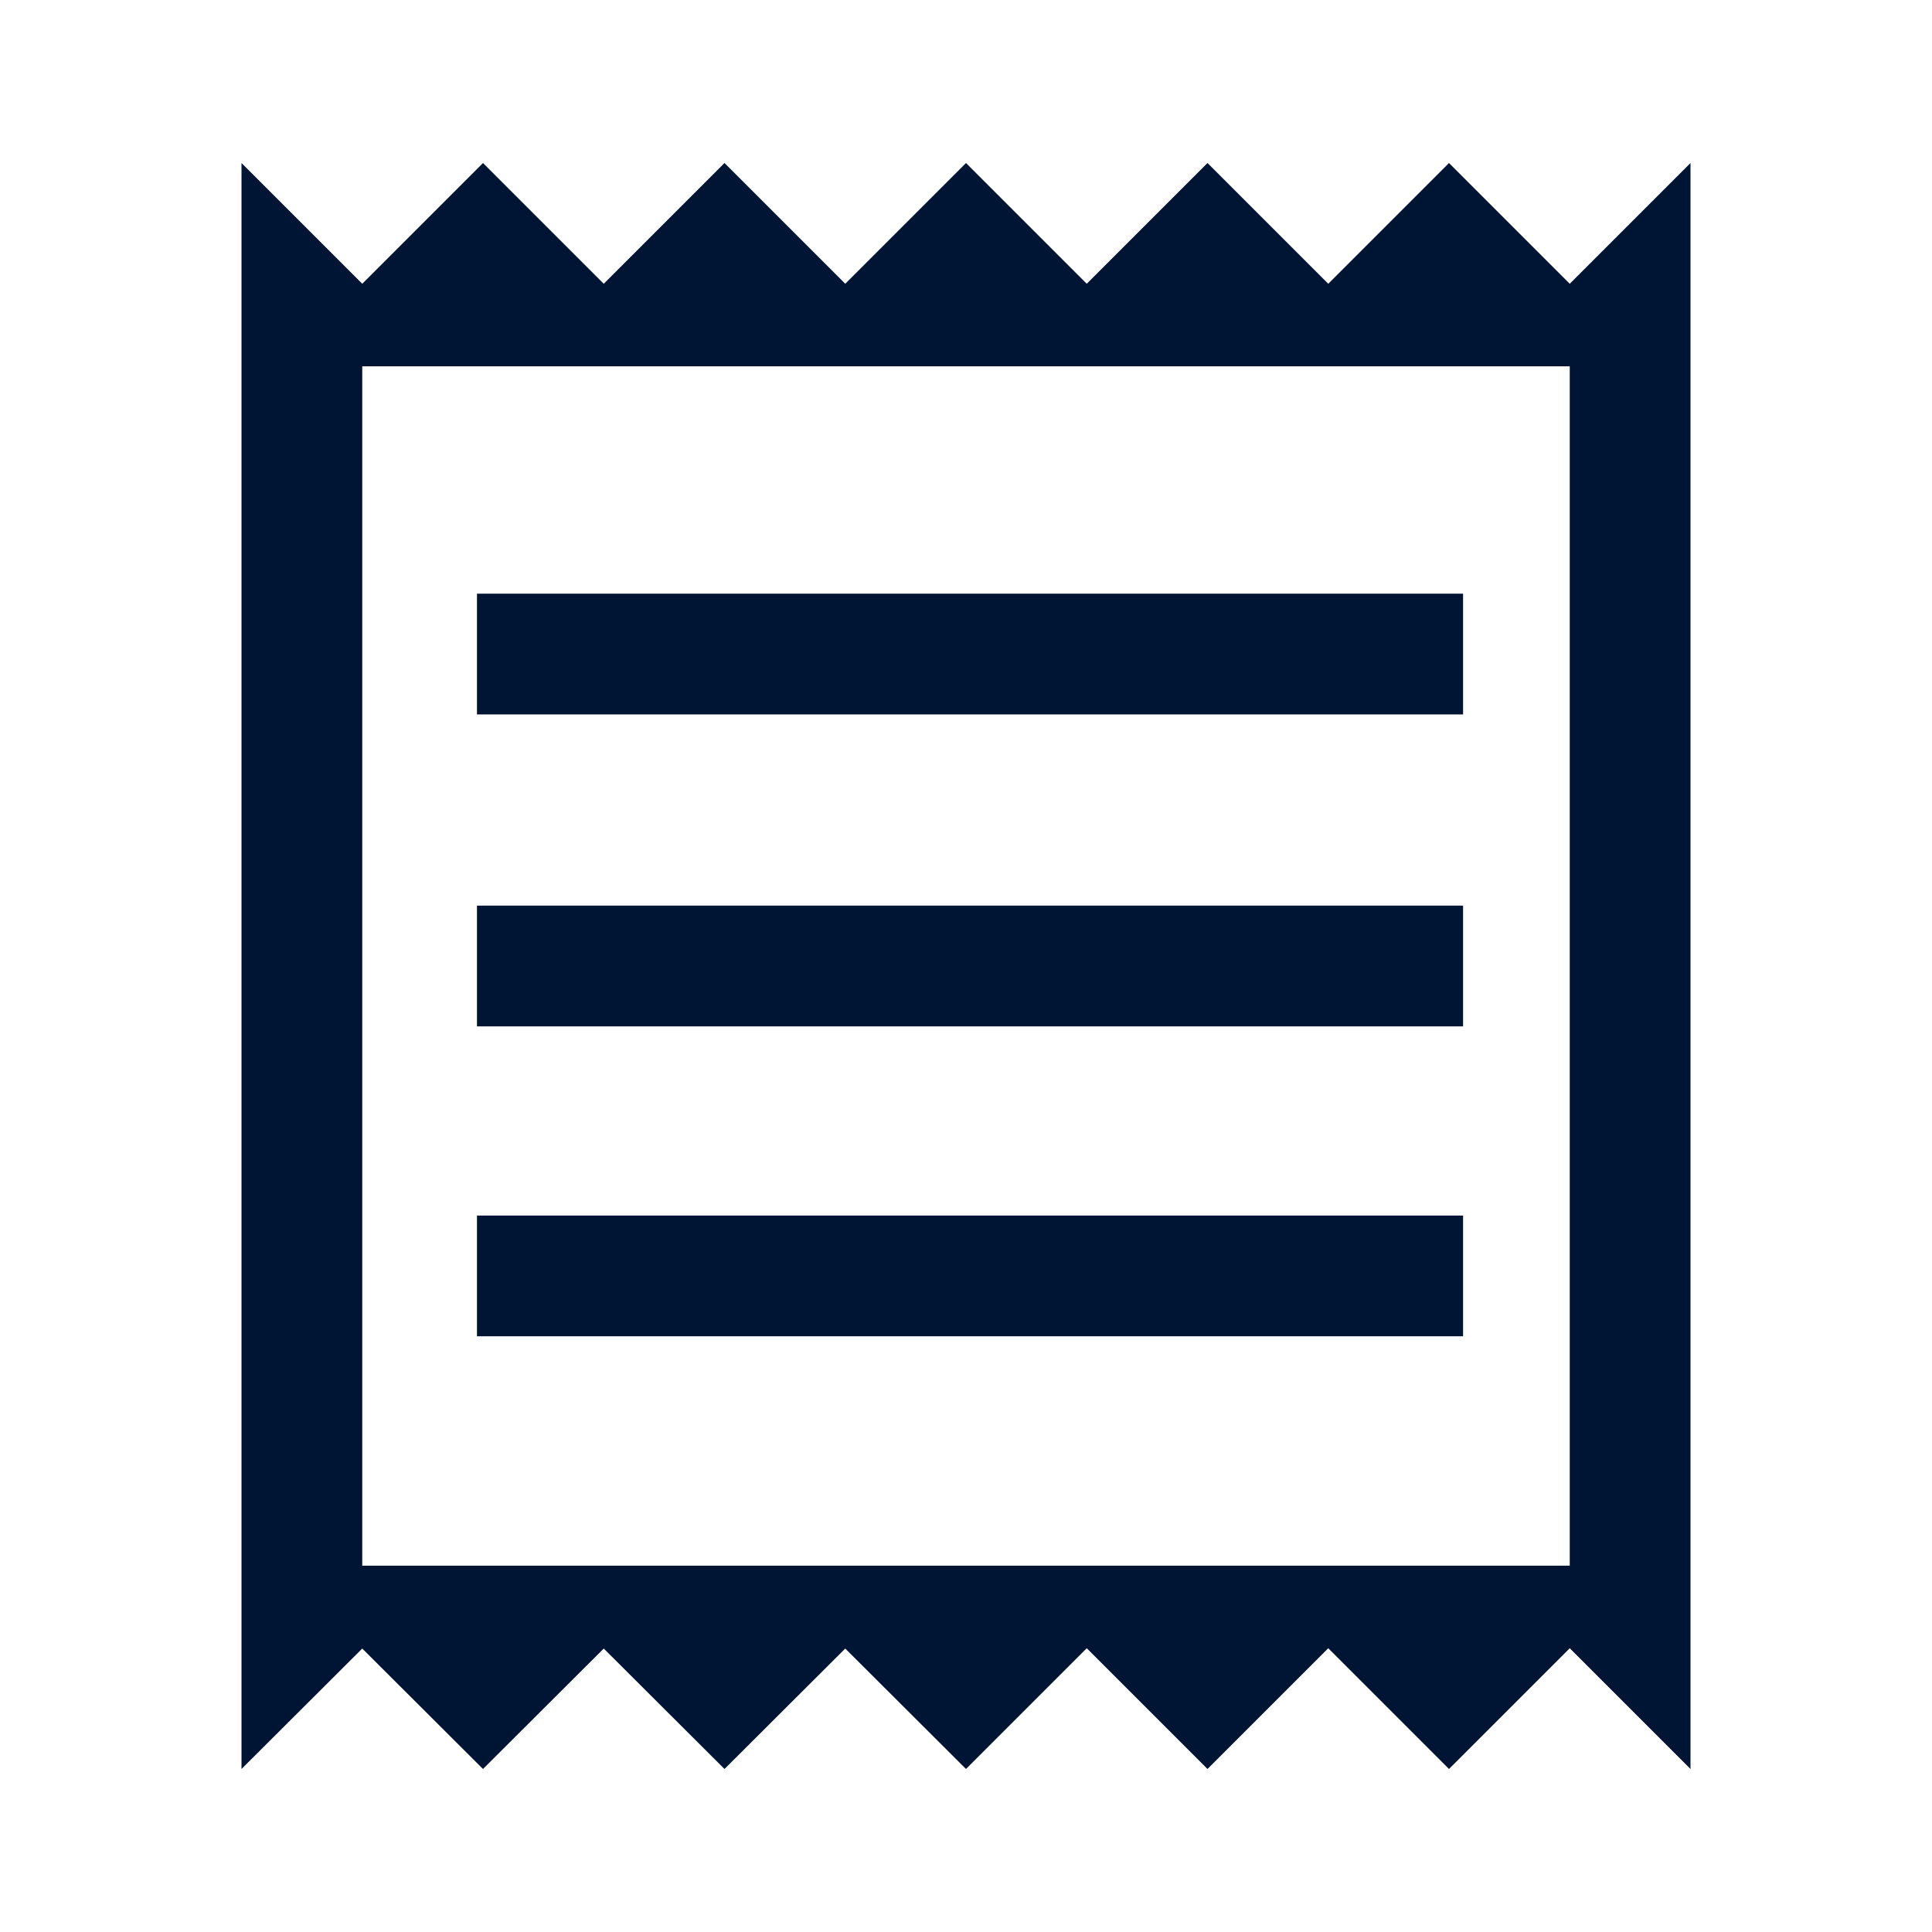
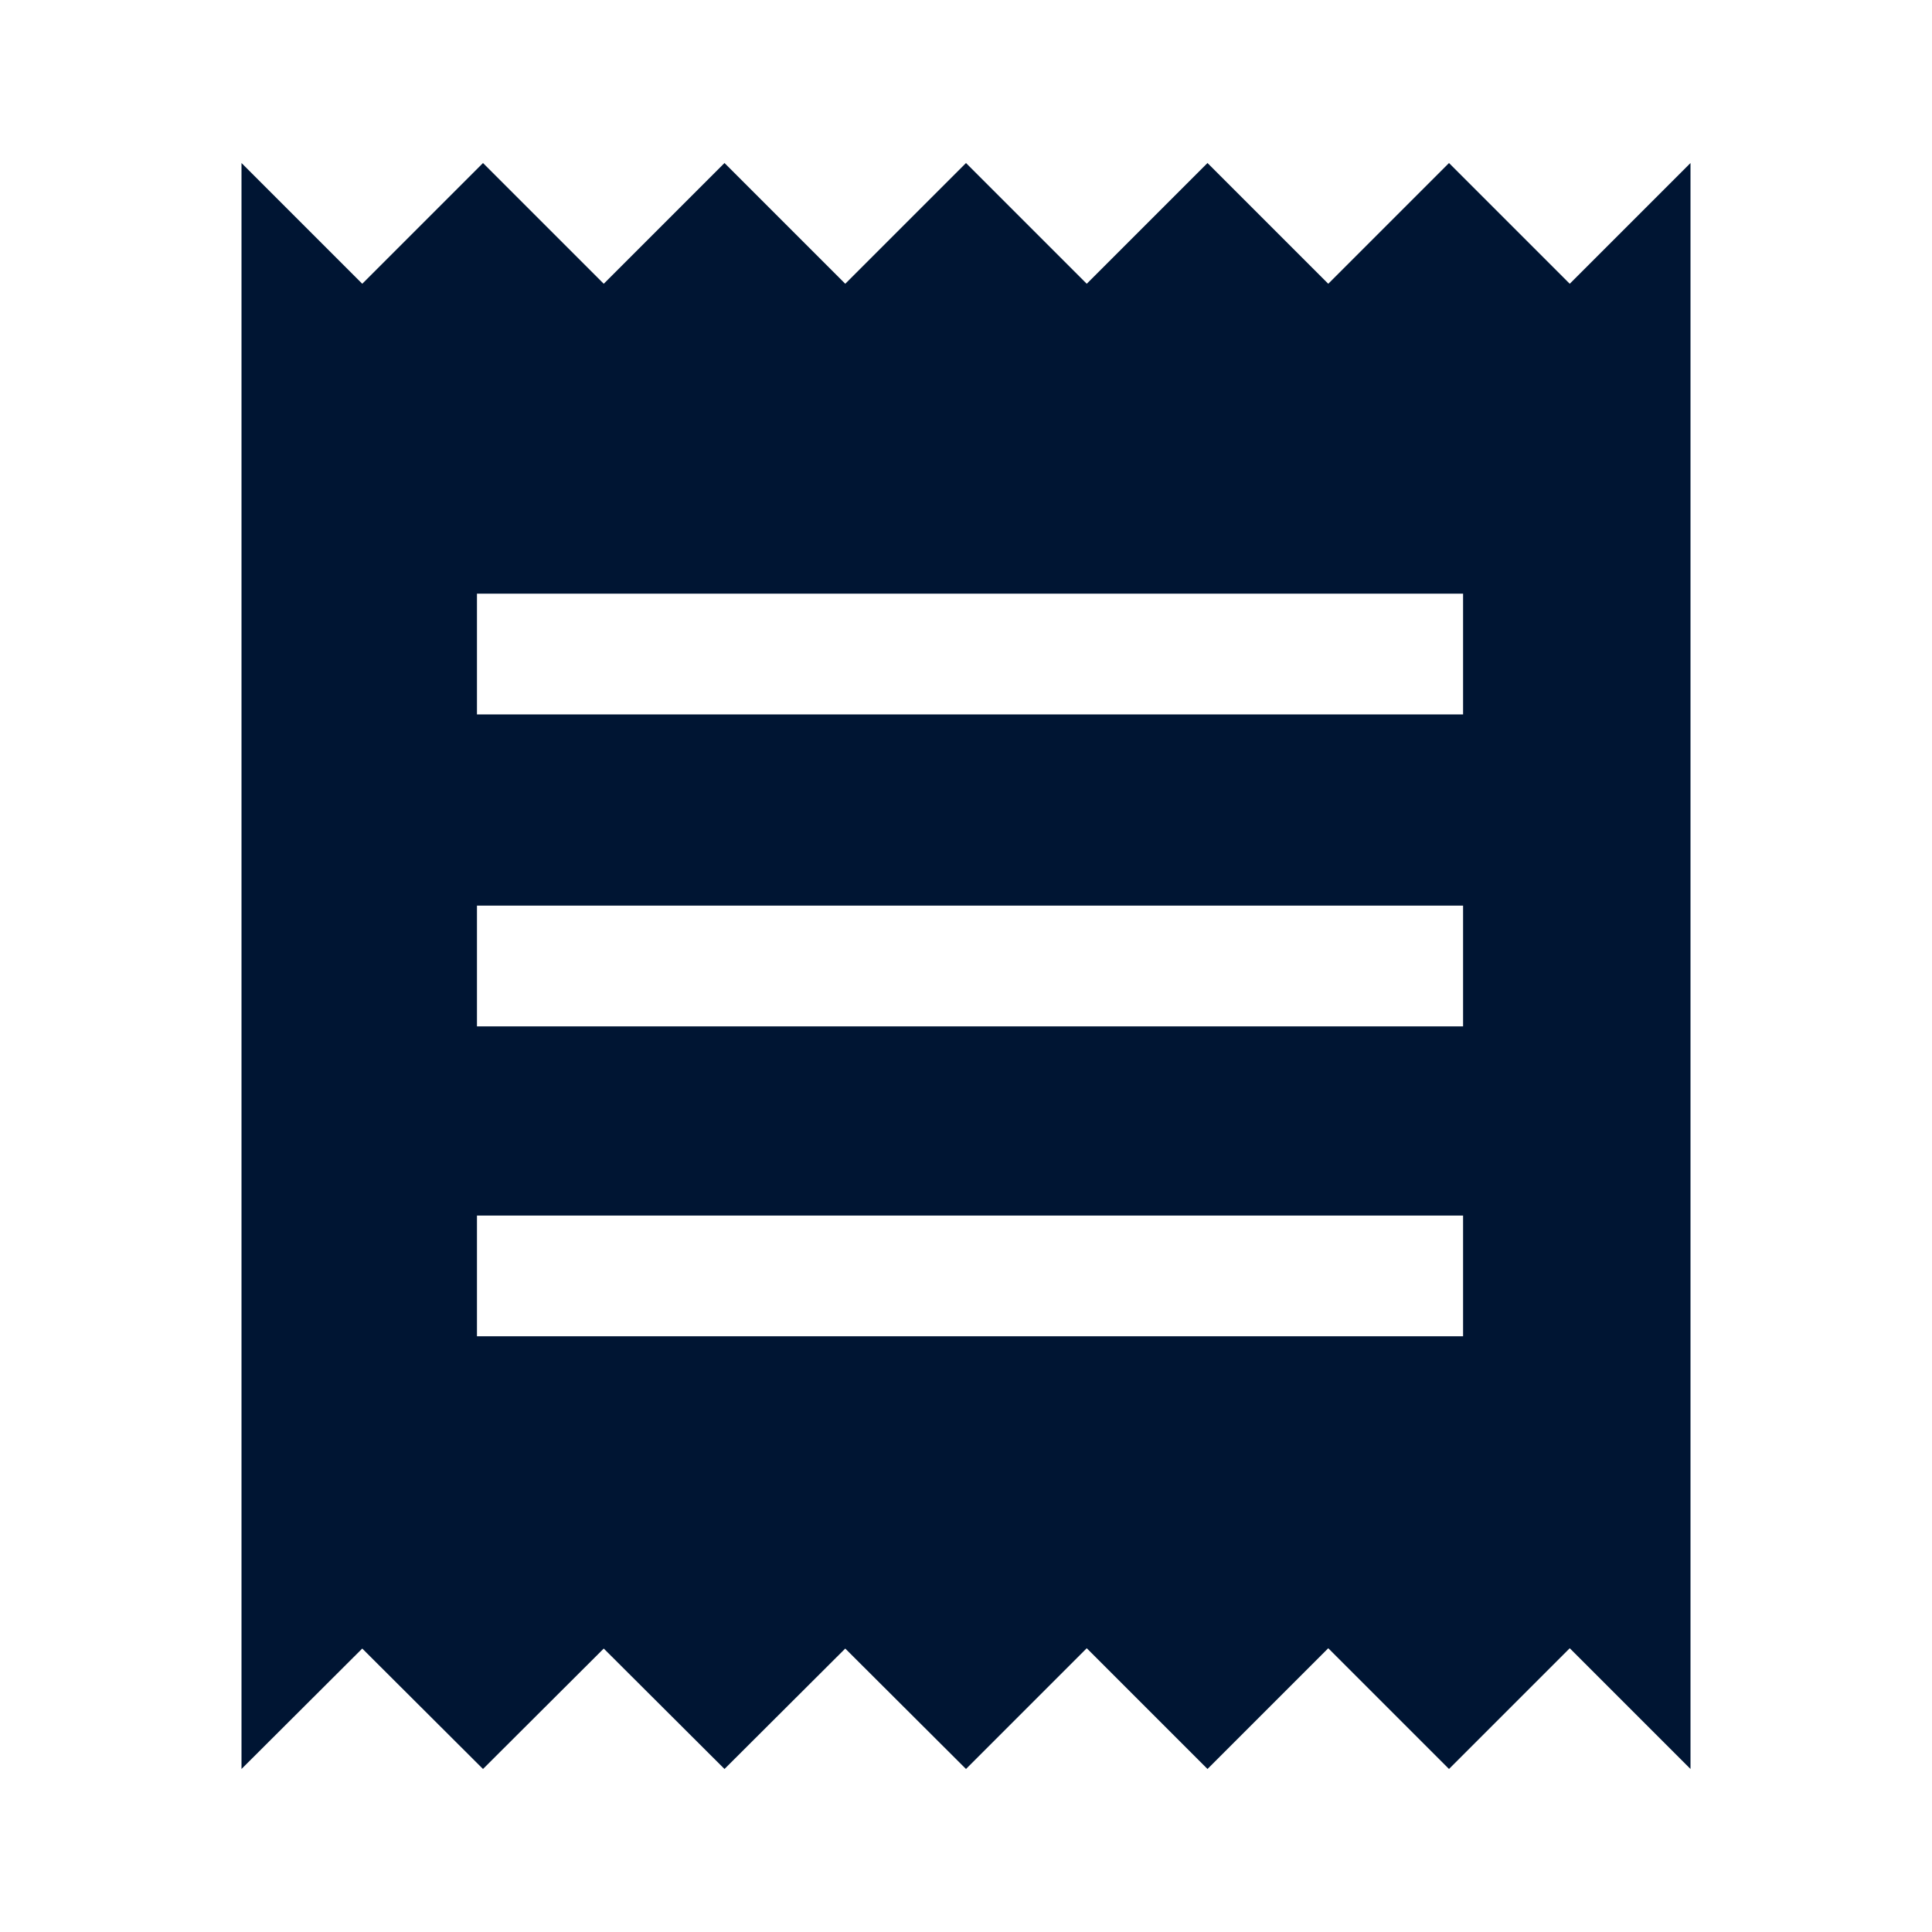
<svg xmlns="http://www.w3.org/2000/svg" width="56" height="56" viewBox="0 0 56 56" fill="none">
-   <path d="M7 51.275V4.725L10.5 8.225L14 4.725L17.5 8.225L21 4.725L24.5 8.225L28 4.725L31.5 8.225L35 4.725L38.5 8.225L42 4.725L45.5 8.225L49 4.725V51.275L45.5 47.775L42 51.275L38.5 47.775L35 51.275L31.5 47.775L28 51.275L24.5 47.784L21 51.275L17.5 47.784L14 51.275L10.5 47.784L7 51.275ZM13.825 38.733H42.408V35.233H13.825V38.733ZM13.825 29.75H42.408V26.25H13.825V29.75ZM13.825 20.708H42.408V17.208H13.825V20.708ZM10.5 45.383H45.5V10.617H10.5V45.383Z" fill="#001533" />
+   <path d="M7 51.275V4.725L10.5 8.225L14 4.725L17.5 8.225L21 4.725L24.5 8.225L28 4.725L31.5 8.225L35 4.725L38.5 8.225L42 4.725L45.5 8.225L49 4.725V51.275L45.5 47.775L42 51.275L38.5 47.775L35 51.275L31.5 47.775L28 51.275L24.5 47.784L21 51.275L17.5 47.784L14 51.275L10.5 47.784L7 51.275ZM13.825 38.733H42.408V35.233H13.825V38.733ZM13.825 29.75H42.408V26.25H13.825V29.75ZM13.825 20.708H42.408V17.208H13.825V20.708ZM10.5 45.383V10.617H10.5V45.383Z" fill="#001533" />
</svg>